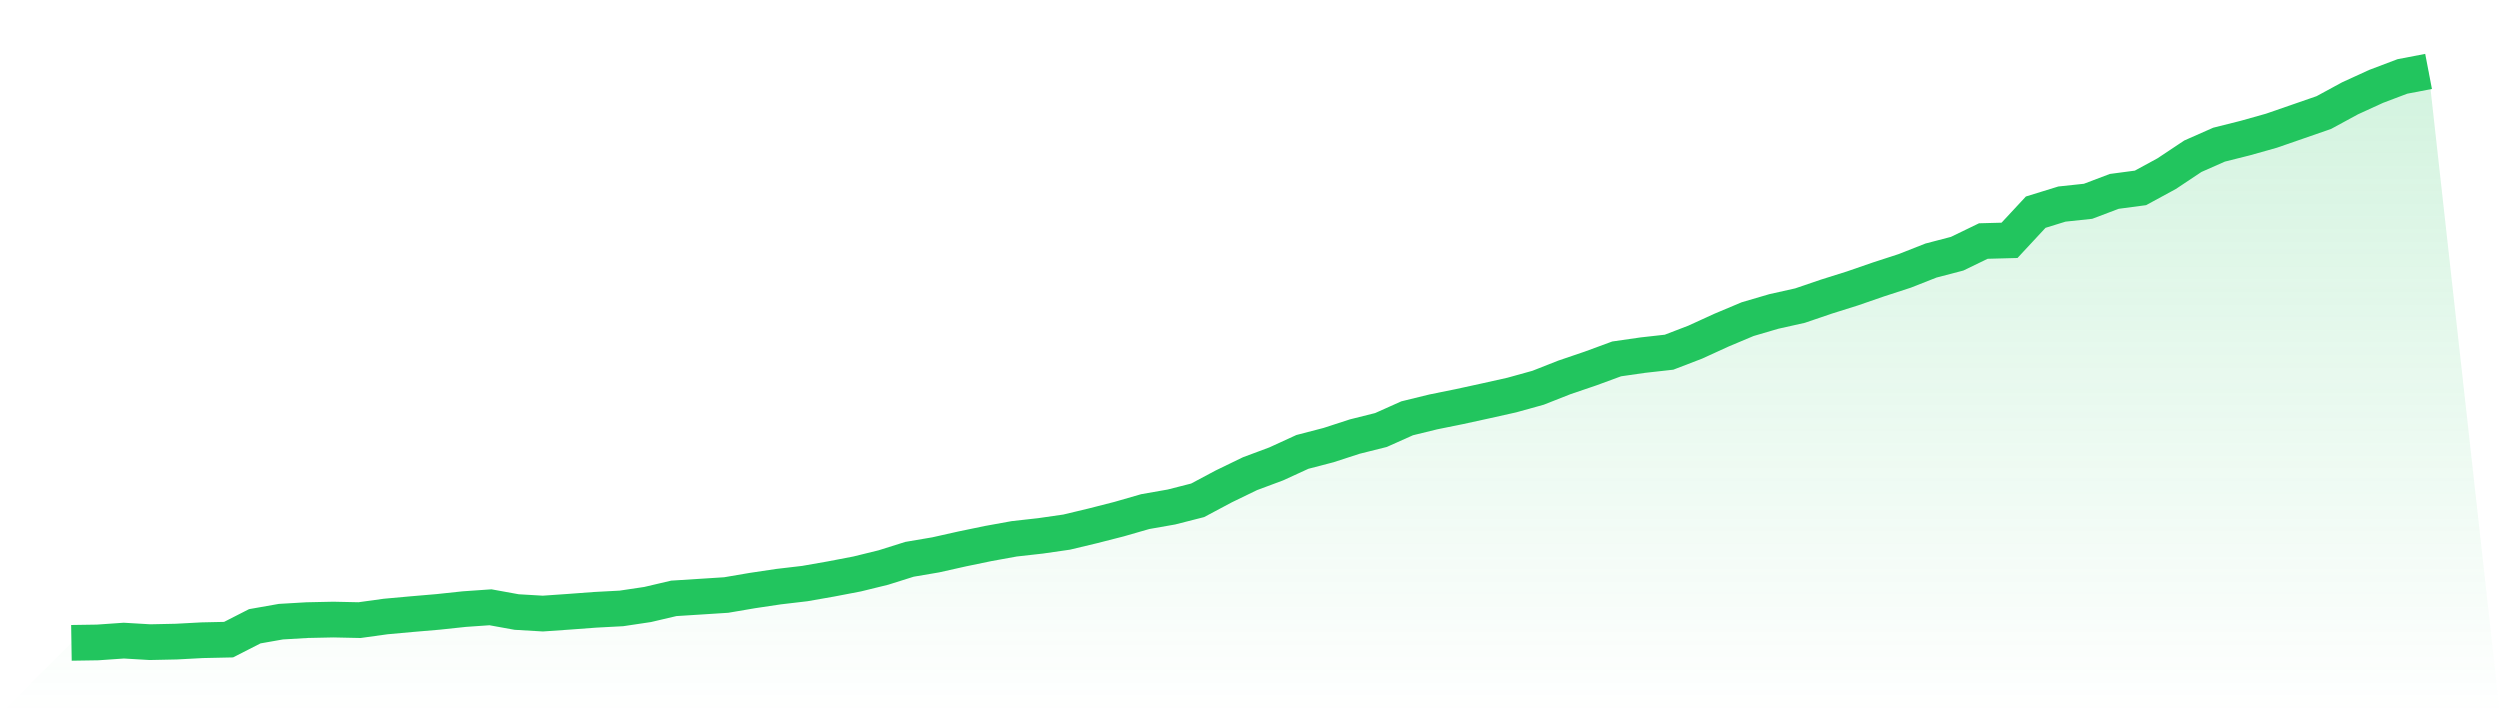
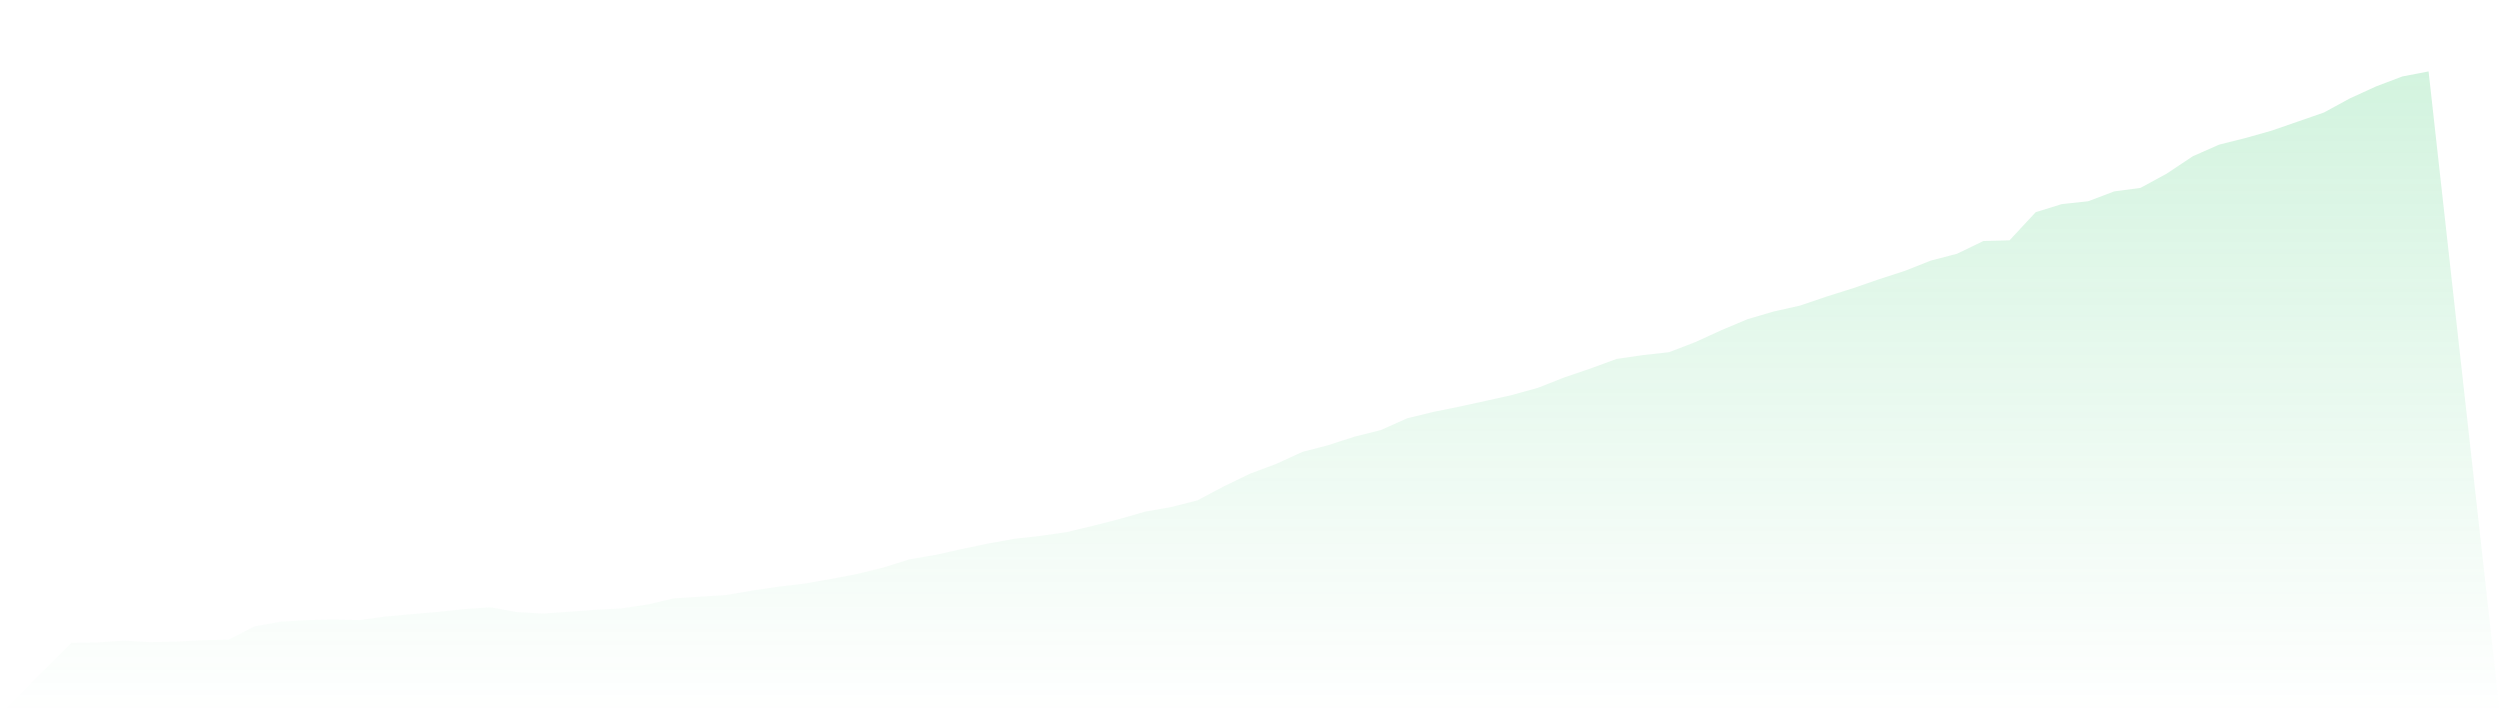
<svg xmlns="http://www.w3.org/2000/svg" viewBox="0 0 140 40">
  <defs>
    <linearGradient id="gradient" x1="0" x2="0" y1="0" y2="1">
      <stop offset="0%" stop-color="#22c55e" stop-opacity="0.2" />
      <stop offset="100%" stop-color="#22c55e" stop-opacity="0" />
    </linearGradient>
  </defs>
  <path d="M4,36 L4,36 L5.467,35.977 L6.933,35.875 L8.4,35.961 L9.867,35.93 L11.333,35.852 L12.8,35.82 L14.267,35.071 L15.733,34.813 L17.2,34.727 L18.667,34.696 L20.133,34.727 L21.6,34.524 L23.067,34.391 L24.533,34.266 L26,34.11 L27.467,34.008 L28.933,34.274 L30.4,34.36 L31.867,34.258 L33.333,34.149 L34.8,34.071 L36.267,33.852 L37.733,33.508 L39.2,33.415 L40.667,33.321 L42.133,33.071 L43.6,32.852 L45.067,32.68 L46.533,32.423 L48,32.142 L49.467,31.782 L50.933,31.321 L52.4,31.072 L53.867,30.743 L55.333,30.439 L56.8,30.173 L58.267,30.009 L59.733,29.798 L61.2,29.447 L62.667,29.072 L64.133,28.65 L65.6,28.392 L67.067,28.018 L68.533,27.237 L70,26.526 L71.467,25.979 L72.933,25.307 L74.4,24.925 L75.867,24.448 L77.333,24.081 L78.8,23.425 L80.267,23.066 L81.733,22.769 L83.2,22.449 L84.667,22.121 L86.133,21.714 L87.6,21.136 L89.067,20.637 L90.533,20.098 L92,19.887 L93.467,19.723 L94.933,19.16 L96.4,18.489 L97.867,17.872 L99.333,17.442 L100.8,17.114 L102.267,16.614 L103.733,16.153 L105.2,15.646 L106.667,15.169 L108.133,14.591 L109.6,14.208 L111.067,13.498 L112.533,13.459 L114,11.881 L115.467,11.428 L116.933,11.272 L118.4,10.717 L119.867,10.522 L121.333,9.725 L122.8,8.749 L124.267,8.101 L125.733,7.733 L127.2,7.32 L128.667,6.812 L130.133,6.304 L131.6,5.507 L133.067,4.836 L134.533,4.281 L136,4 L140,40 L0,40 z" fill="url(#gradient)" />
-   <path d="M4,36 L4,36 L5.467,35.977 L6.933,35.875 L8.4,35.961 L9.867,35.93 L11.333,35.852 L12.8,35.82 L14.267,35.071 L15.733,34.813 L17.2,34.727 L18.667,34.696 L20.133,34.727 L21.6,34.524 L23.067,34.391 L24.533,34.266 L26,34.11 L27.467,34.008 L28.933,34.274 L30.4,34.36 L31.867,34.258 L33.333,34.149 L34.8,34.071 L36.267,33.852 L37.733,33.508 L39.2,33.415 L40.667,33.321 L42.133,33.071 L43.6,32.852 L45.067,32.68 L46.533,32.423 L48,32.142 L49.467,31.782 L50.933,31.321 L52.4,31.072 L53.867,30.743 L55.333,30.439 L56.8,30.173 L58.267,30.009 L59.733,29.798 L61.2,29.447 L62.667,29.072 L64.133,28.65 L65.6,28.392 L67.067,28.018 L68.533,27.237 L70,26.526 L71.467,25.979 L72.933,25.307 L74.4,24.925 L75.867,24.448 L77.333,24.081 L78.8,23.425 L80.267,23.066 L81.733,22.769 L83.2,22.449 L84.667,22.121 L86.133,21.714 L87.6,21.136 L89.067,20.637 L90.533,20.098 L92,19.887 L93.467,19.723 L94.933,19.16 L96.4,18.489 L97.867,17.872 L99.333,17.442 L100.8,17.114 L102.267,16.614 L103.733,16.153 L105.2,15.646 L106.667,15.169 L108.133,14.591 L109.6,14.208 L111.067,13.498 L112.533,13.459 L114,11.881 L115.467,11.428 L116.933,11.272 L118.4,10.717 L119.867,10.522 L121.333,9.725 L122.8,8.749 L124.267,8.101 L125.733,7.733 L127.2,7.32 L128.667,6.812 L130.133,6.304 L131.6,5.507 L133.067,4.836 L134.533,4.281 L136,4" fill="none" stroke="#22c55e" stroke-width="2" />
</svg>